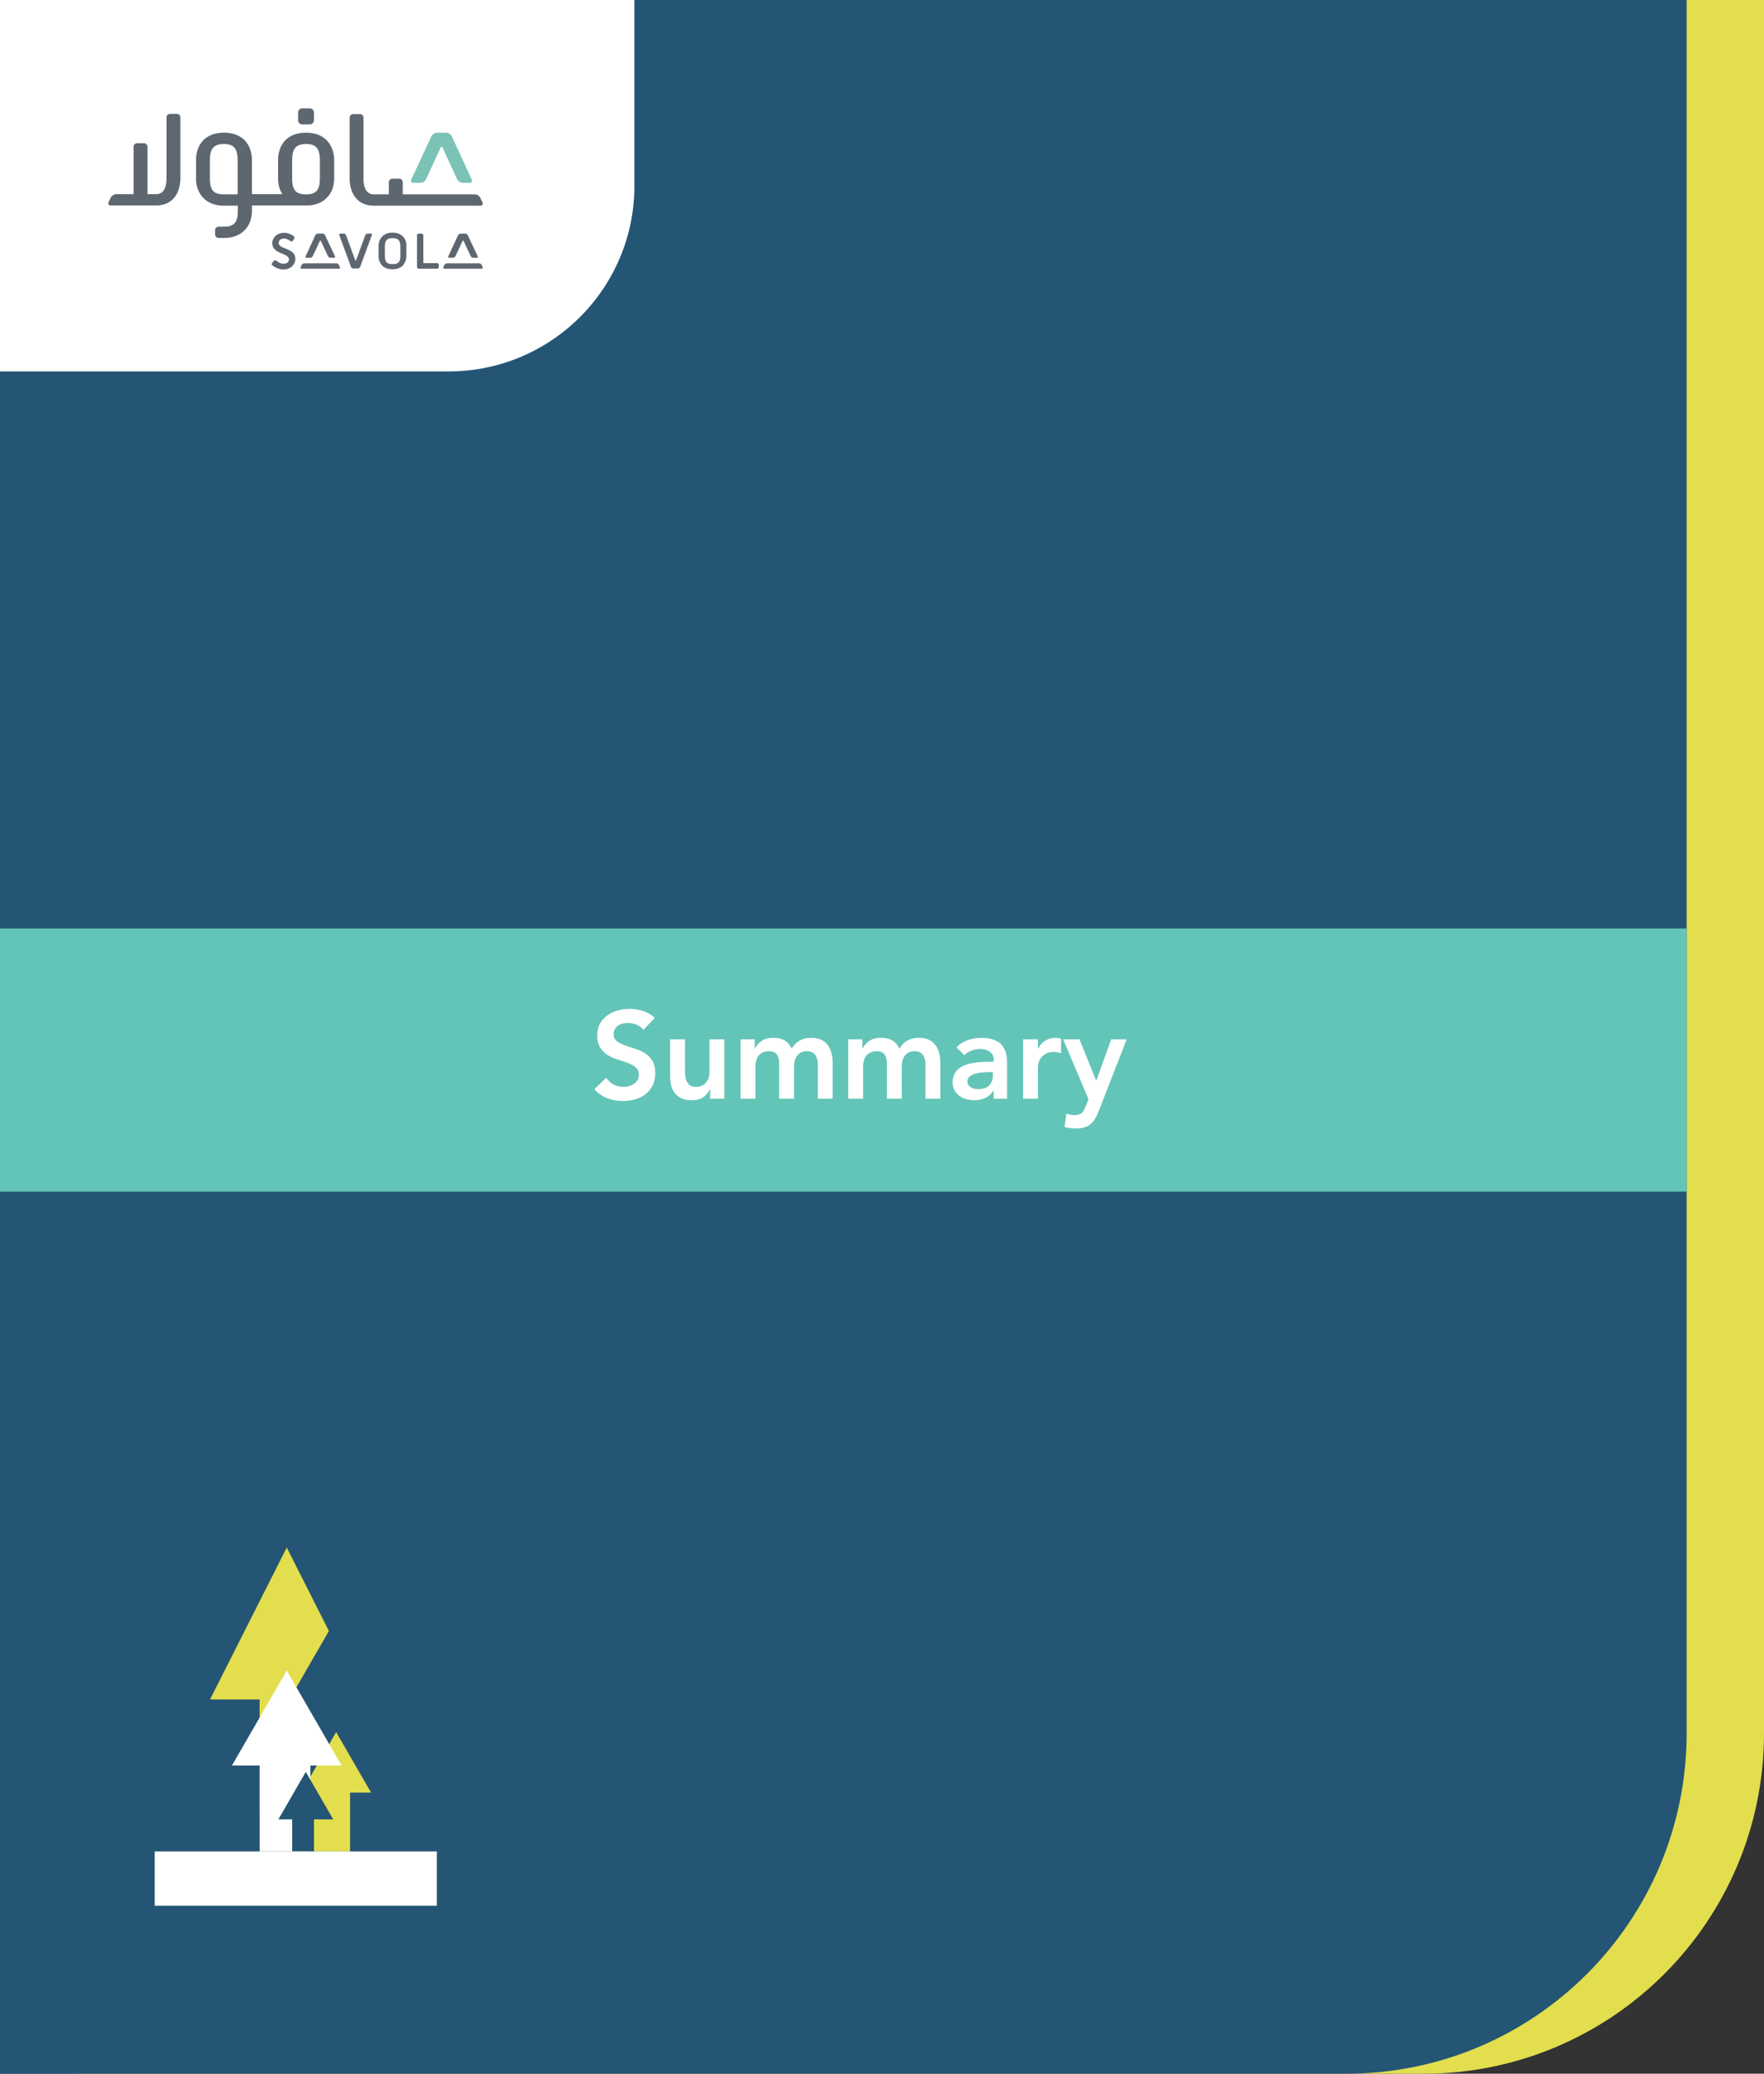
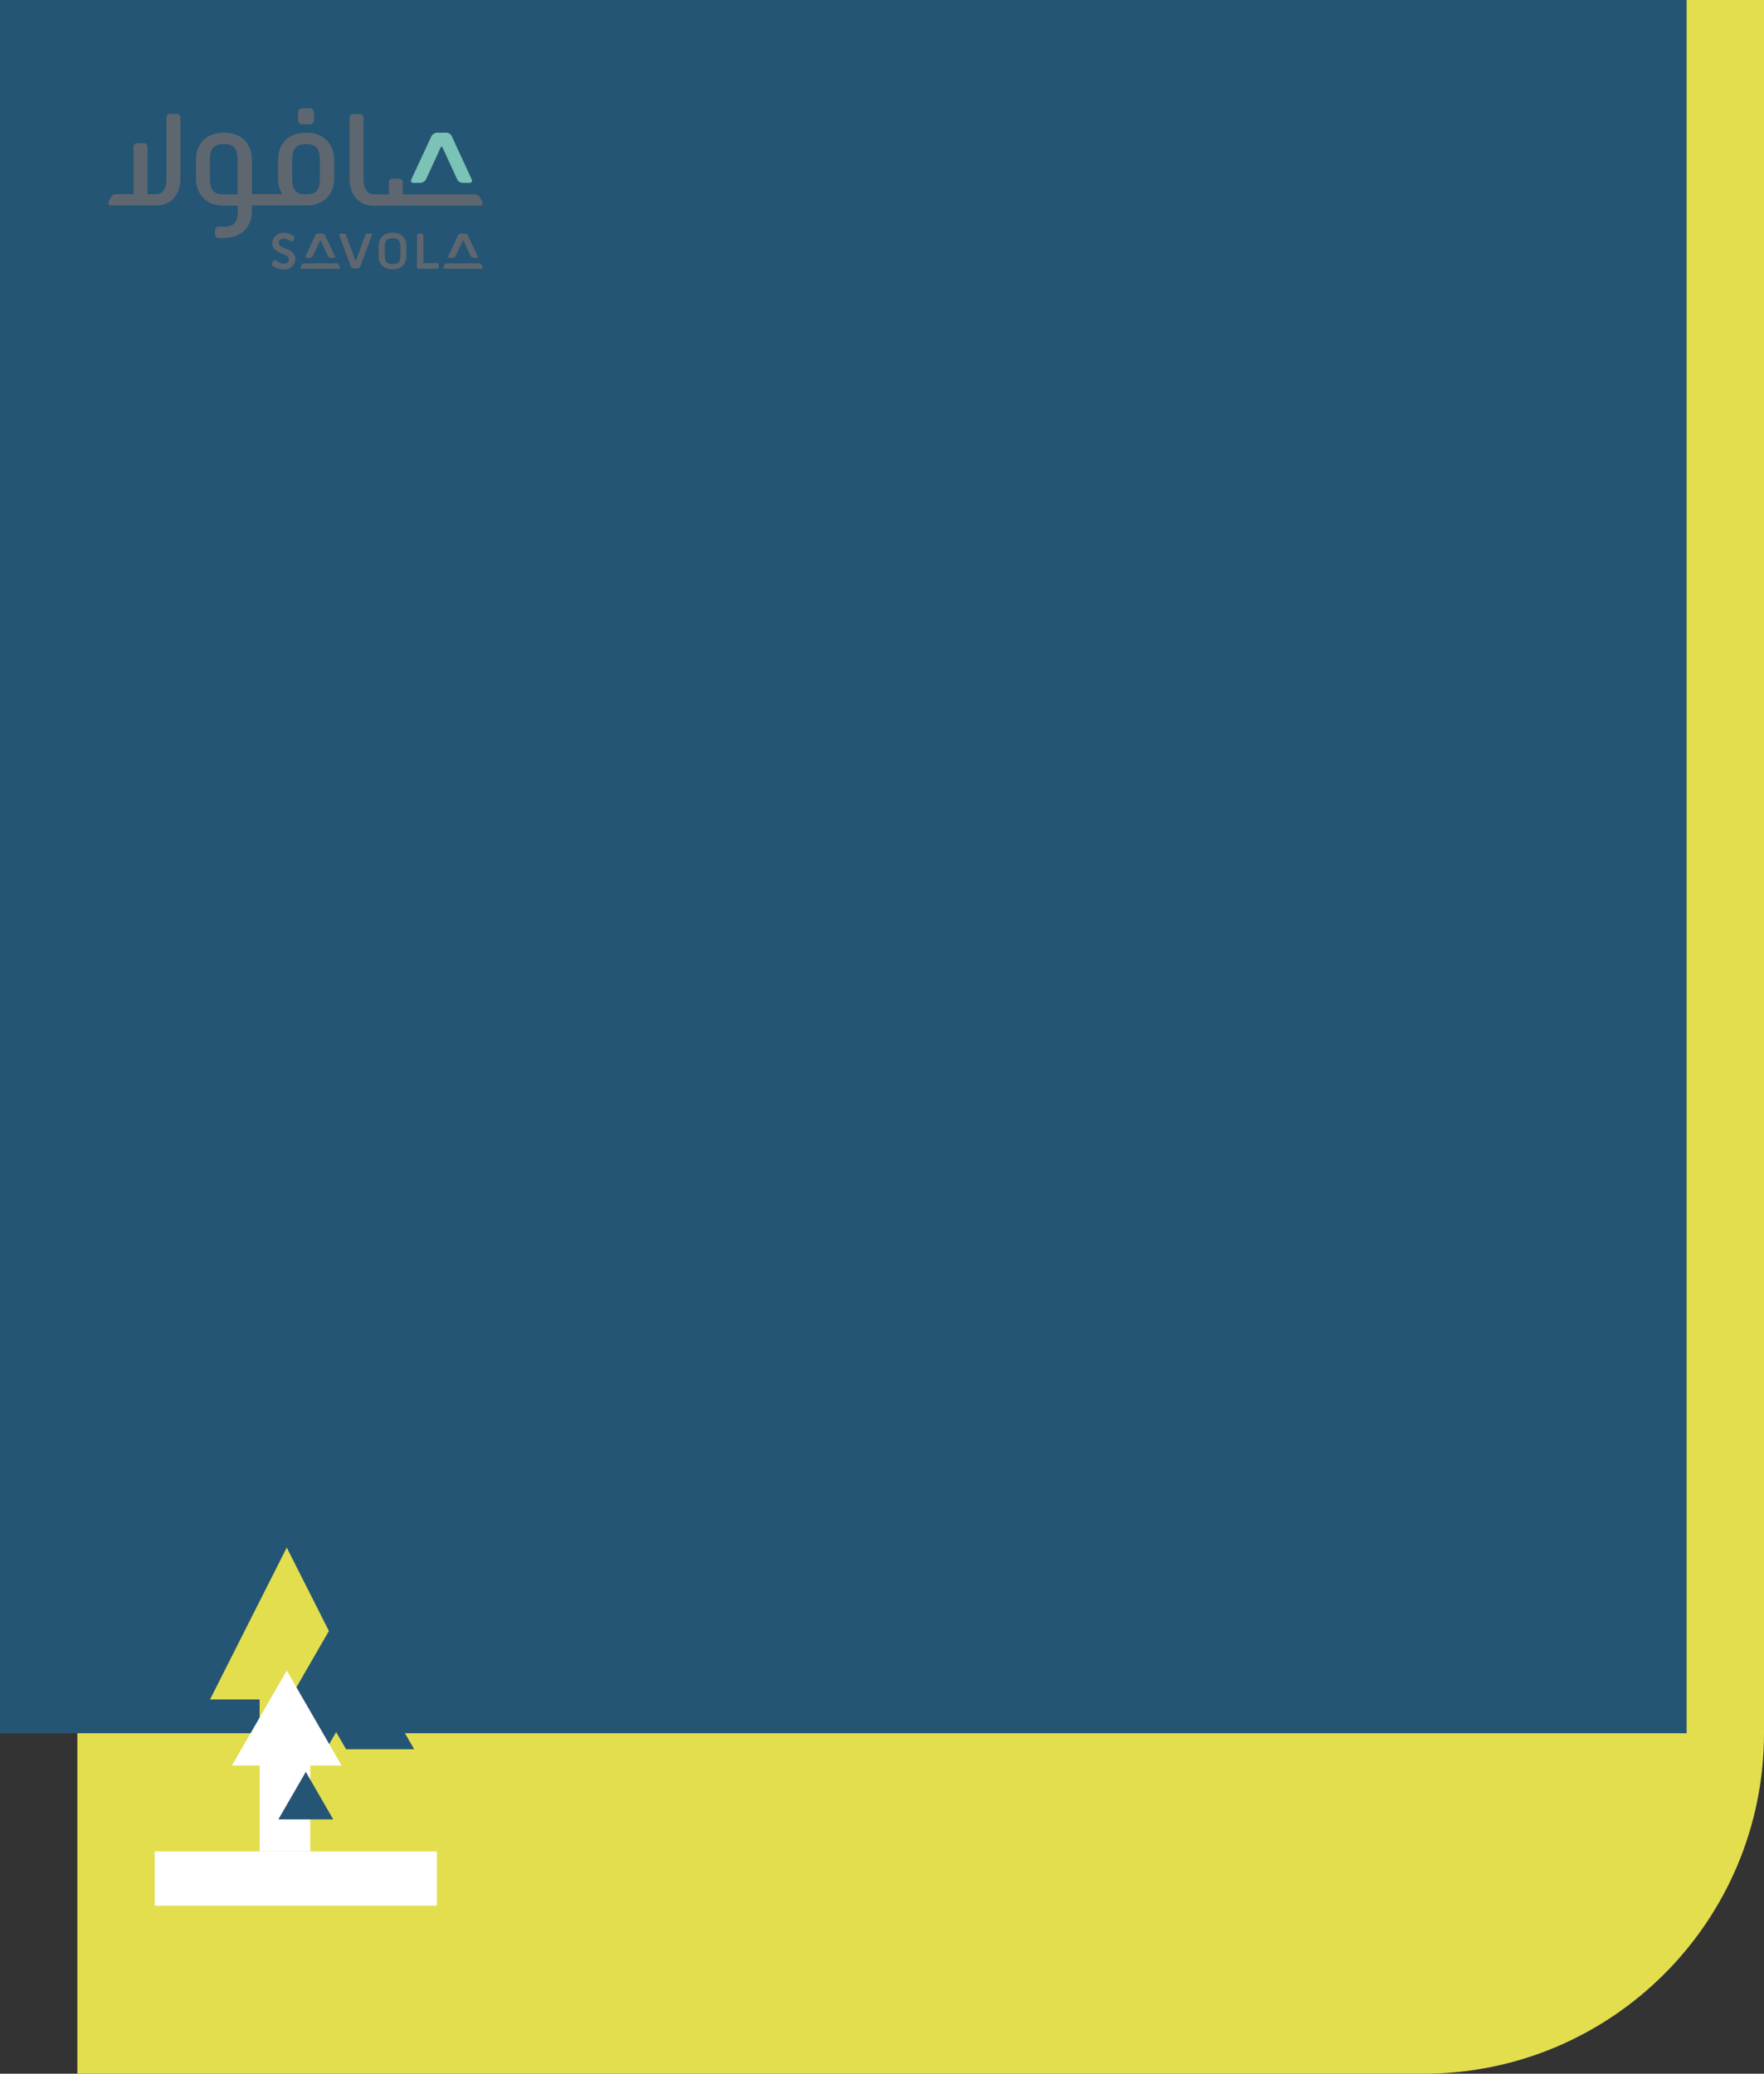
<svg xmlns="http://www.w3.org/2000/svg" width="114" height="134" fill="none" class="documentCard-image">
  <rect width="100%" height="100%" fill="#333333" stroke="none" />
  <path fill="#E2DE4E" d="M5 0h109v112c0 12.15-9.85 22-22 22H5V0Z" />
-   <path fill="#255574" d="M0 0h109v112c0 12.15-9.85 22-22 22H0V0Z" />
+   <path fill="#255574" d="M0 0h109v112H0V0Z" />
  <path fill="#E2DE4E" d="m18.532 100 4.96 9.818h-9.92l4.96-9.818Z" />
  <path fill="#E2DE4E" d="M16.778 108.415h3.273v8.883h-3.273z" />
  <path fill="#255574" d="m21.805 104.441 4.96 8.591h-9.92l4.96-8.591Z" />
-   <path fill="#255574" d="M20.051 112.389h3.506v7.247h-3.506z" />
  <path fill="#E2DE4E" d="m21.724 111.923 2.256 3.91h-4.513l2.257-3.91Z" />
  <path fill="#E2DE4E" d="M20.286 115.664h2.338v3.974h-2.338z" />
  <path fill="#fff" d="m18.532 107.948 3.543 6.137H14.99l3.542-6.137Z" />
  <path fill="#fff" d="M16.779 114.027h3.273v5.61h-3.273z" />
  <path fill="#255574" d="m19.762 114.494 1.773 3.072H17.99l1.773-3.072Z" />
-   <path fill="#255574" d="M18.883 117.298h1.403v2.338h-1.403z" />
  <path fill="#fff" d="M10 119.637h18.234v3.506H10z" />
-   <path fill="#63C5B7" d="M0 60h109v17H0z" />
-   <path fill="#fff" d="M41.576 66.552a.903.903 0 0 0-.432-.336 1.478 1.478 0 0 0-.904-.072.976.976 0 0 0-.296.128.672.672 0 0 0-.288.56.52.52 0 0 0 .2.44c.133.101.299.19.496.264.197.075.413.147.648.216.235.07.45.165.648.288.197.123.363.285.496.488s.2.472.2.808c0 .304-.056.57-.168.8-.112.224-.264.41-.456.56-.187.15-.405.261-.656.336a2.973 2.973 0 0 1-1.808-.064 1.957 1.957 0 0 1-.84-.592l.76-.736c.123.187.283.333.48.44.203.101.416.152.64.152.117 0 .235-.016.352-.048a1.09 1.09 0 0 0 .32-.144.766.766 0 0 0 .232-.24.675.675 0 0 0 .088-.344c0-.208-.067-.368-.2-.48a1.7 1.7 0 0 0-.496-.28 7.033 7.033 0 0 0-.648-.224 2.83 2.83 0 0 1-.648-.28 1.636 1.636 0 0 1-.496-.48c-.133-.203-.2-.472-.2-.808 0-.293.059-.547.176-.76.123-.213.28-.39.472-.528a2.06 2.06 0 0 1 .672-.32 2.868 2.868 0 0 1 1.632.032c.283.09.536.24.76.448l-.736.776ZM46.81 71h-.912v-.616h-.016c-.09.192-.23.36-.416.504-.187.139-.44.208-.76.208a1.62 1.62 0 0 1-.656-.12 1.24 1.24 0 0 1-.432-.336 1.348 1.348 0 0 1-.24-.488 2.21 2.21 0 0 1-.072-.568V67.16h.96v1.944c0 .107.005.227.016.36.01.128.037.25.08.368a.8.8 0 0 0 .208.288c.096.075.23.112.4.112a.89.89 0 0 0 .4-.08.827.827 0 0 0 .432-.528 1.39 1.39 0 0 0 .048-.368V67.16h.96V71Zm1.05-3.84h.912v.6h.016a1.28 1.28 0 0 1 .408-.48c.192-.144.448-.216.768-.216.602 0 1.002.237 1.2.712a1.32 1.32 0 0 1 .52-.536c.208-.117.456-.176.744-.176.256 0 .472.043.648.128a1.1 1.1 0 0 1 .423.352c.112.15.192.325.24.528.049.197.073.41.073.64V71h-.96v-2.176c0-.117-.011-.23-.032-.336a.776.776 0 0 0-.112-.288.559.559 0 0 0-.216-.2.75.75 0 0 0-.352-.072c-.15 0-.278.03-.385.088a.734.734 0 0 0-.256.224.977.977 0 0 0-.144.32c-.026.117-.04.237-.04.36V71h-.96v-2.288c0-.24-.05-.43-.151-.568-.102-.144-.27-.216-.505-.216a.944.944 0 0 0-.407.08.826.826 0 0 0-.273.216.895.895 0 0 0-.151.312 1.39 1.39 0 0 0-.049.368V71h-.96v-3.84Zm6.96 0h.912v.6h.016a1.28 1.28 0 0 1 .408-.48c.192-.144.448-.216.768-.216.603 0 1.003.237 1.2.712.14-.245.312-.424.52-.536.208-.117.456-.176.744-.176.256 0 .472.043.648.128a1.1 1.1 0 0 1 .424.352c.112.15.192.325.24.528.048.197.072.41.072.64V71h-.96v-2.176c0-.117-.01-.23-.032-.336a.775.775 0 0 0-.112-.288.557.557 0 0 0-.216-.2.75.75 0 0 0-.352-.072.795.795 0 0 0-.384.088.735.735 0 0 0-.256.224.977.977 0 0 0-.144.32c-.026.117-.04.237-.04.36V71h-.96v-2.288c0-.24-.05-.43-.152-.568-.1-.144-.269-.216-.504-.216a.944.944 0 0 0-.408.08.827.827 0 0 0-.272.216.897.897 0 0 0-.152.312 1.39 1.39 0 0 0-.048.368V71h-.96v-3.84Zm9.401 3.312h-.024a1.262 1.262 0 0 1-.528.48 1.696 1.696 0 0 1-.704.144c-.176 0-.349-.024-.52-.072a1.455 1.455 0 0 1-.448-.216 1.13 1.13 0 0 1-.312-.36 1.021 1.021 0 0 1-.12-.504c0-.208.038-.384.112-.528.075-.15.174-.272.296-.368.128-.101.275-.181.44-.24a2.78 2.78 0 0 1 .512-.128 3.76 3.76 0 0 1 .544-.056c.182-.01.352-.016.512-.016h.24v-.104c0-.24-.082-.419-.248-.536-.165-.123-.376-.184-.632-.184-.202 0-.392.037-.568.112a1.39 1.39 0 0 0-.456.288l-.504-.504a1.87 1.87 0 0 1 .744-.472 2.79 2.79 0 0 1 .888-.144c.272 0 .502.032.688.096.187.059.342.136.464.232a.984.984 0 0 1 .28.336c.07.123.118.248.144.376.032.128.051.253.056.376.006.117.008.221.008.312V71h-.864v-.528Zm-.056-1.192h-.2c-.133 0-.282.005-.448.016a2.24 2.24 0 0 0-.472.08.984.984 0 0 0-.368.176.374.374 0 0 0-.152.32c0 .09.019.168.056.232.043.059.096.11.16.152a.72.72 0 0 0 .216.096c.08.016.16.024.24.024.331 0 .574-.077.728-.232.16-.16.24-.376.24-.648v-.216Zm1.953-2.12h.96v.608h.016c.107-.224.259-.397.456-.52a1.261 1.261 0 0 1 .848-.168c.059.01.118.024.176.04v.928a1.923 1.923 0 0 0-.24-.048 1.066 1.066 0 0 0-.224-.024c-.224 0-.405.043-.544.128-.133.08-.237.173-.312.28-.07.107-.117.213-.144.32a1.352 1.352 0 0 0-.032.24V71h-.96v-3.84Zm2.59 0h1.056l1.072 2.664h.016l.96-2.664h1l-1.816 4.664c-.07.181-.147.339-.232.472-.08.139-.176.253-.288.344a1.024 1.024 0 0 1-.4.208c-.15.048-.331.072-.544.072-.251 0-.496-.032-.736-.096l.12-.864c.074.027.152.048.232.064a1.169 1.169 0 0 0 .552 0 .477.477 0 0 0 .2-.104.474.474 0 0 0 .144-.176c.037-.07.077-.155.12-.256l.184-.456-1.64-3.872ZM0 0h41v12c0 6.627-5.373 12-12 12H0V0Z" />
  <path fill="#7AC3B6" d="M27.18 11.816a.446.446 0 0 0 .346-.217l.974-2.114h.077l.973 2.114a.41.41 0 0 0 .346.217h.449c.128 0 .192-.102.14-.217l-1.293-2.806a.41.41 0 0 0-.346-.217h-.615a.448.448 0 0 0-.346.217L26.58 11.6c-.052.115.012.217.14.217h.462Z" />
  <path fill="#5E6770" d="M19.546 8.038h.461c.167 0 .282-.116.282-.295v-.448c0-.18-.115-.295-.295-.295h-.46c-.155 0-.27.115-.27.295v.46a.27.27 0 0 0 .282.283Zm-8.122-.68h-.435a.23.23 0 0 0-.23.231v3.933c0 .474-.116 1.025-.68 1.025h-.55V9.485a.23.23 0 0 0-.231-.23h-.436a.23.23 0 0 0-.23.23v3.062H7.504a.446.446 0 0 0-.345.217l-.141.295c-.052.115.013.218.14.218h2.921c1.166 0 1.576-.91 1.576-1.755V7.589a.23.23 0 0 0-.23-.23Zm19.753 5.714-.14-.295a.41.41 0 0 0-.346-.218h-4.663v-.781a.23.23 0 0 0-.23-.23h-.436a.23.23 0 0 0-.231.23v.781h-.96c-.564 0-.68-.563-.68-1.024V7.602a.23.23 0 0 0-.23-.23h-.436a.23.23 0 0 0-.23.23v3.933c0 .845.41 1.755 1.575 1.755h6.866c.129 0 .193-.103.141-.218Zm-11.4-4.496c-1.333 0-1.807.91-1.807 1.767v1.179c0 .397.09.743.282 1.025H16.28v-2.204c0-.858-.474-1.767-1.806-1.767s-1.806.91-1.806 1.767v1.179c0 .5.154.922.448 1.242.32.346.782.526 1.358.526h.897v.307c0 .769-.23 1.05-.897 1.05h-.346a.23.23 0 0 0-.23.231v.269c0 .128.102.23.23.23h.333c.577 0 1.05-.179 1.371-.525.295-.307.448-.743.448-1.242v-.333h3.51c.577 0 1.038-.18 1.358-.525.295-.308.449-.743.449-1.243v-1.178c-.013-.833-.487-1.755-1.82-1.755Zm-5.317 3.983c-.666 0-.896-.281-.896-1.05v-1.14c0-.769.243-1.05.896-1.063.654 0 .897.294.897 1.063v2.19h-.897Zm6.213-1.05c0 .769-.23 1.05-.896 1.05-.667 0-.897-.281-.897-1.05v-1.14c0-.769.243-1.05.896-1.063.654 0 .897.294.897 1.063v1.14Zm-2.664 4.189c0-.154.128-.282.346-.282.179 0 .307.102.41.154.063.038.14.05.179-.039l.064-.102c.038-.064.026-.128-.039-.18-.102-.064-.32-.205-.602-.205-.435 0-.768.282-.768.68 0 .704 1.076.614 1.076 1.037 0 .154-.128.282-.346.282-.23 0-.397-.141-.461-.192-.077-.039-.141-.039-.192.025l-.077.103c-.064.09-.039.14.013.18.115.089.384.255.704.255.487 0 .769-.333.769-.691 0-.718-1.076-.602-1.076-1.025Zm9.351 1.306v-1.793a.115.115 0 0 0-.115-.115h-.18a.115.115 0 0 0-.115.115v2.037c0 .064.051.115.115.115h1.179a.115.115 0 0 0 .115-.115v-.128a.115.115 0 0 0-.115-.116h-.884Zm1.909-.346a.21.21 0 0 0 .166-.102l.474-1.012h.039l.474 1.012a.212.212 0 0 0 .166.102h.218c.064 0 .09-.05.064-.102l-.64-1.358a.212.212 0 0 0-.167-.102h-.295a.212.212 0 0 0-.166.102l-.628 1.358c-.026.051 0 .102.064.102h.23Zm-.615.603c-.026.05 0 .102.064.102h2.408c.064 0 .09-.051.064-.102l-.064-.141c-.026-.064-.102-.103-.166-.103h-2.076a.211.211 0 0 0-.166.103l-.064.14Zm-8.608-.602c.064 0 .14-.052.166-.103l.474-1.012h.038l.474 1.012a.212.212 0 0 0 .167.102h.218c.064 0 .09-.05.064-.102l-.64-1.358a.212.212 0 0 0-.167-.102h-.295a.212.212 0 0 0-.167.102l-.627 1.358c-.026.051 0 .102.064.102h.23Zm-.615.602c-.026.05 0 .102.064.102h2.408c.064 0 .09-.051.064-.102l-.064-.141c-.026-.064-.103-.103-.167-.103h-2.075a.212.212 0 0 0-.166.103l-.064.14Zm4.534-2.165h-.205c-.064 0-.128.051-.153.102l-.602 1.64h-.039l-.602-1.64a.167.167 0 0 0-.154-.102h-.205c-.064 0-.102.051-.076.102l.755 2.05c.026.064.09.102.154.102h.282c.064 0 .128-.051.154-.102l.755-2.05c.026-.051 0-.102-.064-.102Zm1.41-.064c-.667 0-.91.46-.91.883v.615a.9.9 0 0 0 .218.615c.153.167.397.256.679.256.294 0 .525-.09.679-.256a.9.9 0 0 0 .217-.615v-.615c.026-.422-.217-.87-.884-.883Zm.499 1.498c0 .397-.128.538-.5.538-.371 0-.5-.14-.5-.538v-.602c0-.397.142-.538.5-.538.36 0 .5.154.5.538v.602Z" />
</svg>